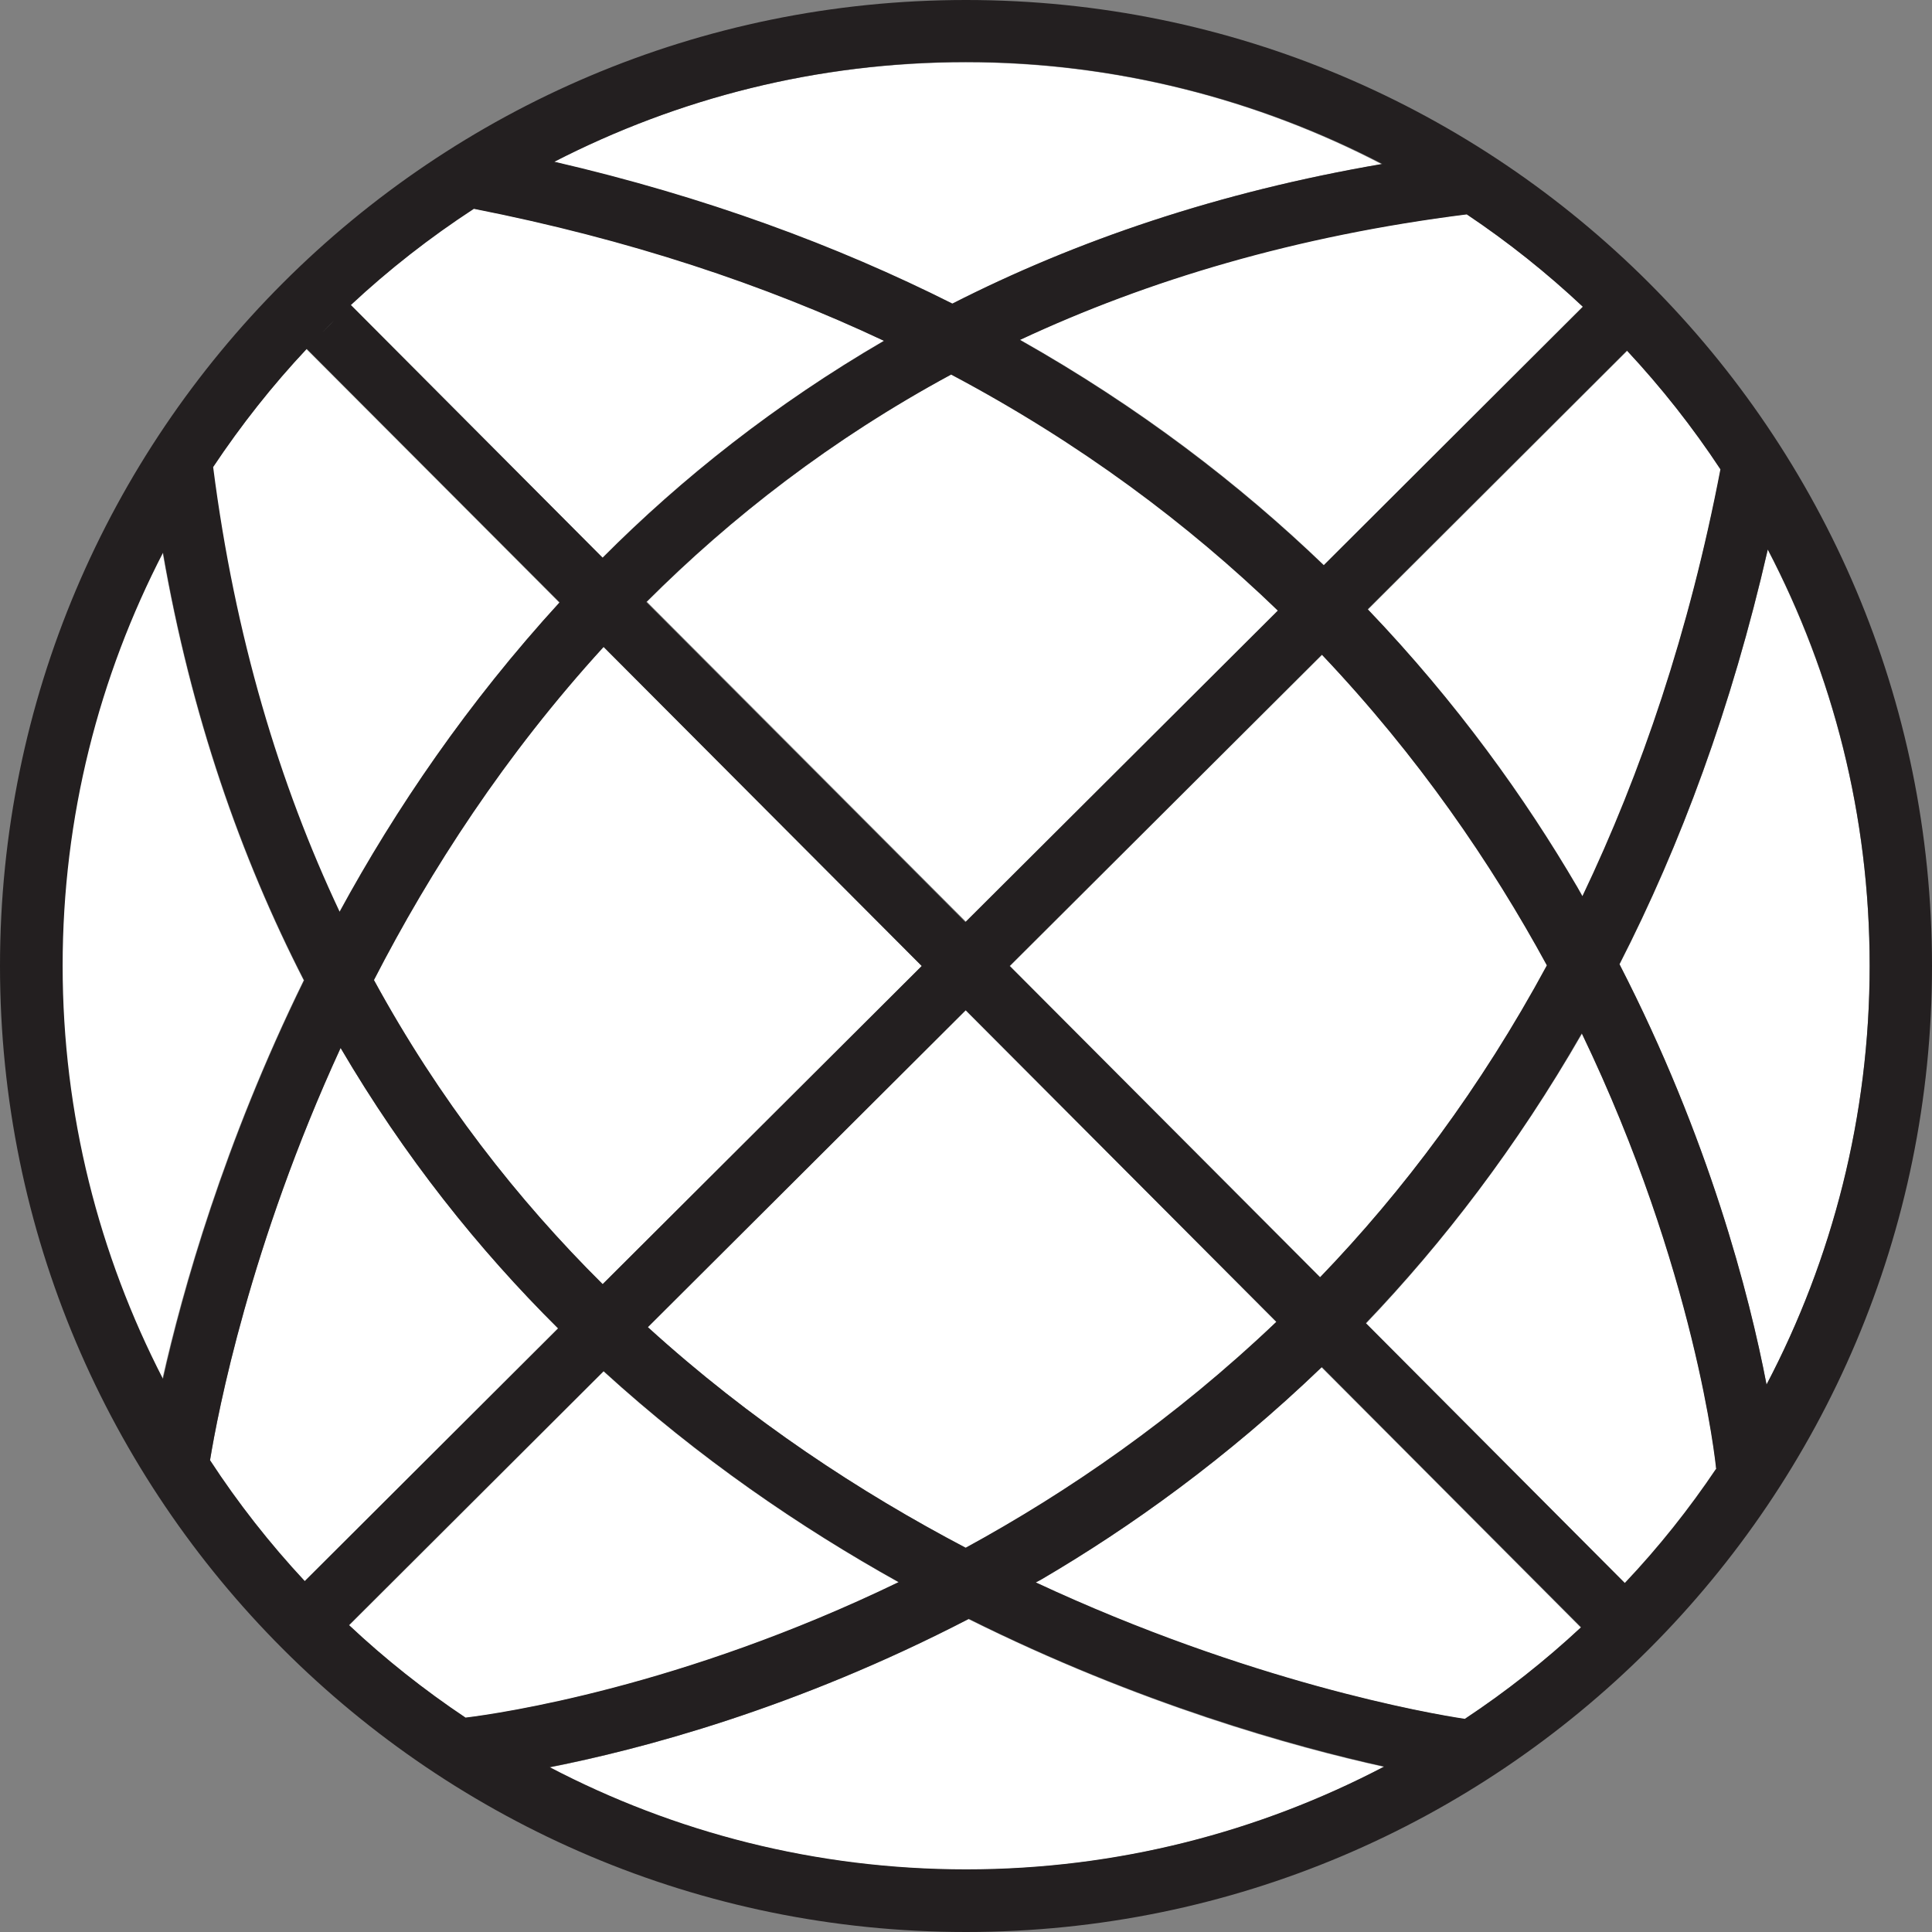
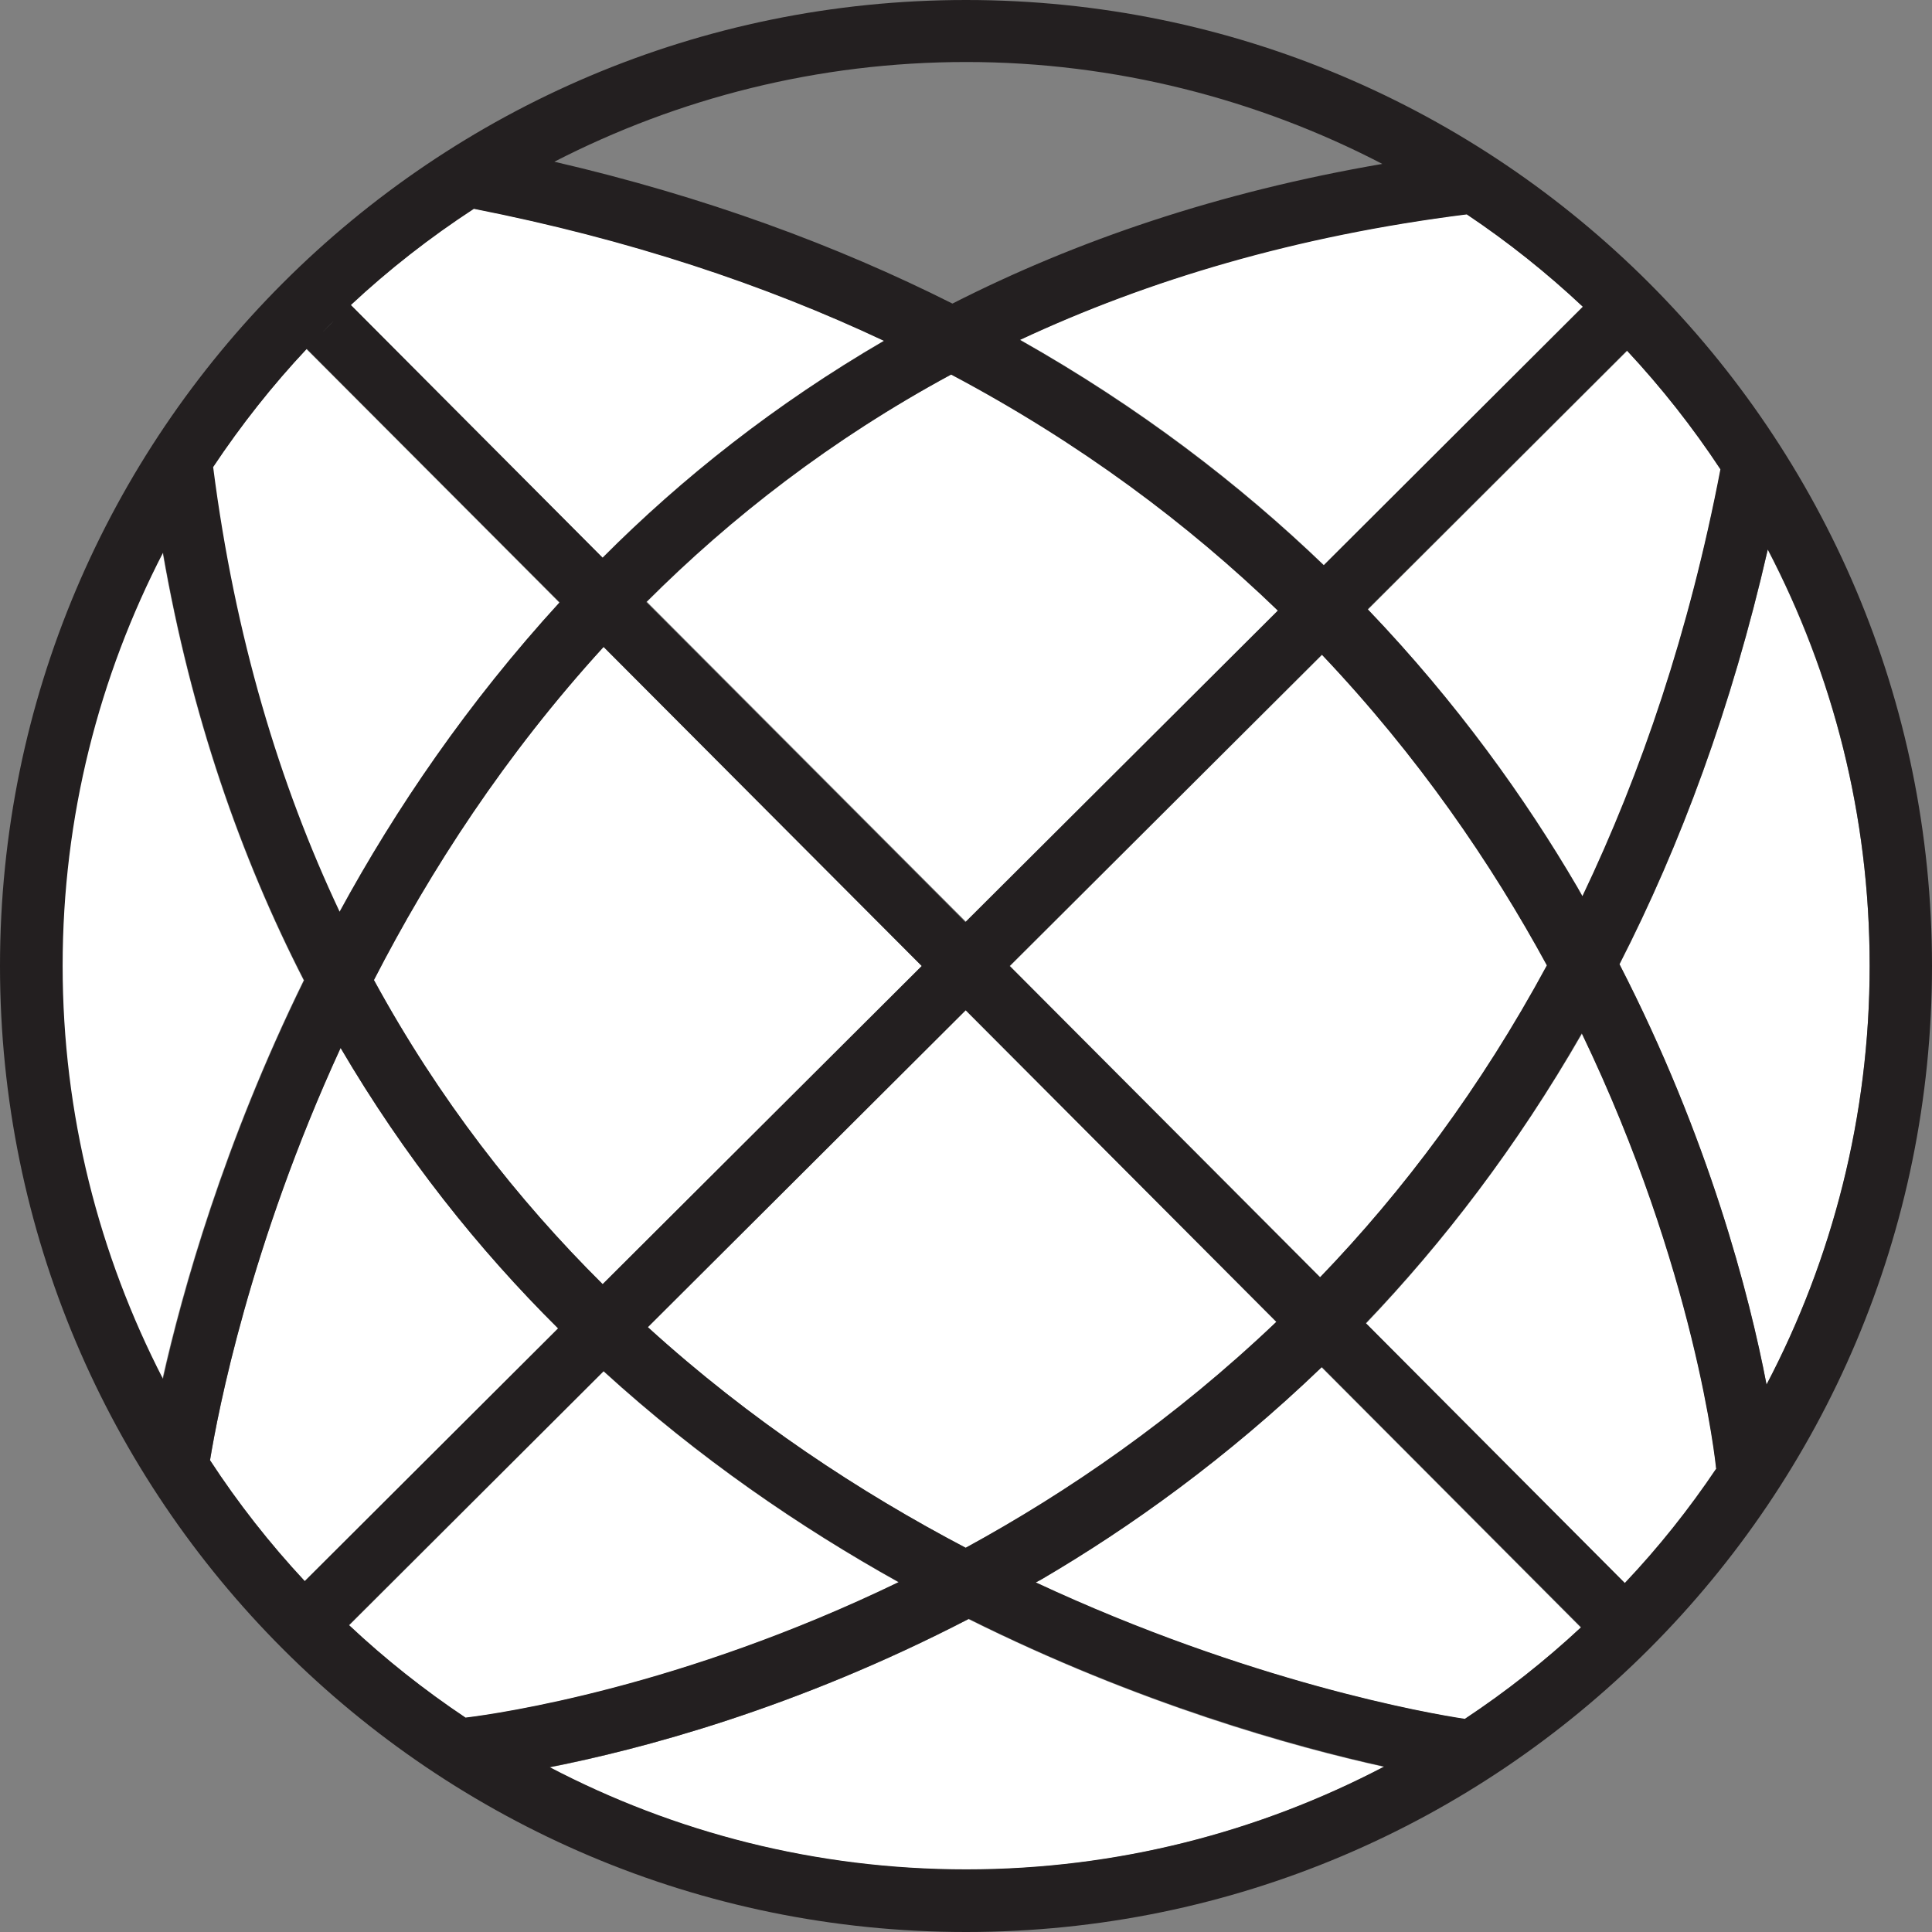
<svg xmlns="http://www.w3.org/2000/svg" width="64" height="64" viewBox="0 0 64 64" fill="none">
  <rect x="0" y="0" width="64" height="64" fill="#808080" stroke="none" />
  <g clip-path="url(#clip0_2513_3678)">
    <path d="M53.904 11.623L45.316 20.191C48.279 23.288 50.55 26.467 52.253 29.389C52.315 29.492 52.366 29.595 52.428 29.698C54.379 25.621 55.959 20.945 57.001 15.556C56.082 14.163 55.04 12.841 53.904 11.623Z" fill="white" />
    <path d="M32 30.545L42.354 20.222C39.381 17.352 35.819 14.668 31.525 12.398C27.572 14.534 24.237 17.125 21.43 19.933L32 30.534V30.545Z" fill="white" />
    <path d="M10.653 11.045L10.87 10.828L11.056 10.643C10.921 10.777 10.777 10.911 10.643 11.056L10.653 11.045Z" fill="white" />
    <path d="M43.799 21.688L33.456 32L43.737 42.312C46.483 39.453 49.053 36.036 51.252 31.979C49.414 28.593 46.989 25.053 43.799 21.688Z" fill="white" />
    <path d="M19.964 18.467C22.596 15.825 25.693 13.378 29.285 11.283C25.342 9.424 20.841 7.917 15.69 6.906C14.245 7.855 12.883 8.919 11.613 10.095L19.953 18.467H19.964Z" fill="white" />
    <path d="M43.85 18.725L52.438 10.157C51.241 9.032 49.951 8.01 48.588 7.092C42.931 7.793 38.028 9.27 33.786 11.252C37.76 13.492 41.084 16.052 43.85 18.715V18.725Z" fill="white" />
    <path d="M43.778 45.295C40.64 48.31 37.429 50.601 34.477 52.335C34.415 52.366 34.364 52.397 34.302 52.428C41.383 55.731 47.329 56.764 48.516 56.95C49.879 56.041 51.169 55.03 52.366 53.915L43.778 45.295Z" fill="white" />
    <path d="M19.964 42.539L30.534 32L19.995 21.43C16.733 25.001 14.256 28.831 12.387 32.465C14.534 36.418 17.146 39.742 19.964 42.539Z" fill="white" />
    <path d="M19.995 45.43L11.562 53.843C12.759 54.968 14.049 55.99 15.422 56.908C16.527 56.774 22.555 55.907 29.771 52.418C26.509 50.601 23.154 48.31 19.995 45.43Z" fill="white" />
    <path d="M10.065 32.485C7.969 28.398 6.328 23.711 5.388 18.302C3.262 22.41 2.054 27.066 2.054 32C2.054 36.934 3.262 41.579 5.378 45.688C6.039 42.746 7.412 37.874 10.054 32.485H10.065Z" fill="white" />
    <path d="M10.096 52.377L18.488 44.005C15.845 41.383 13.389 38.297 11.283 34.715C8.268 41.259 7.216 46.792 6.958 48.372C7.887 49.796 8.939 51.128 10.096 52.377Z" fill="white" />
    <path d="M11.241 30.214C13.099 26.797 15.505 23.277 18.529 19.964L10.147 11.561C9.012 12.779 7.969 14.09 7.04 15.484C7.763 21.11 9.239 25.992 11.231 30.214H11.241Z" fill="white" />
    <path d="M45.843 58.529C42.87 57.879 37.739 56.454 32.083 53.636C26.354 56.599 21.213 57.951 18.199 58.55C22.328 60.707 27.024 61.936 32 61.936C36.975 61.936 41.703 60.697 45.843 58.529Z" fill="white" />
-     <path d="M18.354 5.368C23.35 6.524 27.716 8.144 31.535 10.065C35.634 7.979 40.351 6.359 45.77 5.44C41.641 3.293 36.955 2.064 31.99 2.064C27.025 2.064 22.441 3.262 18.343 5.368H18.354Z" fill="white" />
    <path d="M58.56 18.209C57.363 23.442 55.67 27.995 53.647 31.948C56.619 37.729 57.951 42.921 58.519 45.873C60.697 41.724 61.935 37.006 61.935 32C61.935 26.994 60.707 22.338 58.56 18.209Z" fill="white" />
    <path d="M31.989 33.466L21.46 43.964C24.867 47.061 28.511 49.445 31.989 51.272C35.375 49.425 38.916 46.988 42.281 43.788L31.989 33.466Z" fill="white" />
    <path d="M56.857 48.65C56.847 48.506 56.176 42.075 52.408 34.24C50.24 37.997 47.794 41.177 45.254 43.84L53.843 52.459C54.947 51.272 55.969 50.003 56.878 48.661H56.867L56.857 48.65Z" fill="white" />
    <path d="M32 0C14.328 0 0 14.328 0 32C0 49.672 14.328 64 32 64C49.672 64 64 49.672 64 32C64 14.328 49.672 0 32 0ZM48.526 56.939C47.339 56.764 41.394 55.721 34.312 52.418C34.374 52.387 34.426 52.356 34.488 52.325C37.44 50.601 40.65 48.299 43.788 45.285L52.377 53.904C51.179 55.019 49.899 56.031 48.526 56.939ZM11.561 53.832L19.995 45.419C23.154 48.299 26.508 50.591 29.77 52.408C22.555 55.897 16.526 56.764 15.422 56.898C14.049 55.979 12.759 54.957 11.561 53.832ZM15.69 6.916C20.831 7.928 25.342 9.435 29.285 11.293C25.683 13.388 22.596 15.835 19.964 18.477L11.623 10.106C12.883 8.929 14.245 7.866 15.701 6.916H15.69ZM52.439 10.157L43.85 18.725C41.074 16.062 37.75 13.502 33.786 11.262C38.028 9.28 42.932 7.814 48.588 7.102C49.961 8.021 51.241 9.043 52.439 10.168V10.157ZM33.445 32L43.788 21.688C46.978 25.053 49.404 28.604 51.241 31.979C49.043 36.047 46.472 39.463 43.727 42.312L33.445 32ZM52.243 29.378C50.529 26.457 48.268 23.277 45.306 20.181L53.894 11.613C55.03 12.831 56.072 14.152 56.991 15.546C55.959 20.924 54.369 25.6 52.418 29.688C52.356 29.584 52.304 29.481 52.243 29.378ZM42.333 20.222L31.979 30.544L21.409 19.943C24.217 17.136 27.551 14.544 31.505 12.408C35.788 14.679 39.36 17.363 42.333 20.232V20.222ZM10.87 10.818L10.653 11.035C10.787 10.901 10.921 10.756 11.066 10.622L10.88 10.808L10.87 10.818ZM30.534 32L19.964 42.539C17.146 39.742 14.544 36.418 12.387 32.465C14.255 28.831 16.733 25.001 19.995 21.43L30.534 32ZM18.488 44.005L10.095 52.377C8.939 51.138 7.886 49.796 6.957 48.372C7.215 46.792 8.279 41.259 11.283 34.715C13.388 38.307 15.845 41.383 18.488 44.005ZM21.461 43.964L31.99 33.466L42.281 43.788C38.926 46.988 35.376 49.425 31.99 51.272C28.511 49.445 24.867 47.061 21.461 43.964ZM45.244 43.83C47.794 41.166 50.24 37.997 52.397 34.23C56.165 42.075 56.836 48.495 56.846 48.64H56.857C55.948 49.992 54.937 51.262 53.822 52.439L45.233 43.819L45.244 43.83ZM53.647 31.938C55.67 27.985 57.363 23.432 58.56 18.199C60.717 22.328 61.935 27.014 61.935 31.99C61.935 36.965 60.697 41.714 58.519 45.863C57.951 42.901 56.619 37.719 53.647 31.938ZM31.546 10.054C27.726 8.134 23.36 6.514 18.364 5.357C22.462 3.252 27.097 2.054 32.01 2.054C36.924 2.054 41.662 3.283 45.791 5.43C40.372 6.359 35.654 7.969 31.556 10.054H31.546ZM10.157 11.551L18.539 19.953C15.505 23.267 13.11 26.787 11.252 30.204C9.259 25.982 7.783 21.099 7.061 15.473C7.99 14.08 9.022 12.769 10.168 11.551H10.157ZM5.399 18.292C6.338 23.701 7.979 28.387 10.075 32.475C7.432 37.863 6.059 42.736 5.399 45.677C3.283 41.569 2.075 36.924 2.075 31.99C2.075 27.055 3.283 22.4 5.409 18.292H5.399ZM32.093 53.626C37.75 56.444 42.88 57.858 45.853 58.519C41.714 60.686 37.007 61.925 32.01 61.925C27.014 61.925 22.338 60.697 18.209 58.539C21.223 57.951 26.364 56.599 32.093 53.626Z" fill="#231F20" />
  </g>
  <defs>
    <clipPath id="clip0_2513_3678">
      <rect width="64" height="64" fill="white" />
    </clipPath>
  </defs>
</svg>